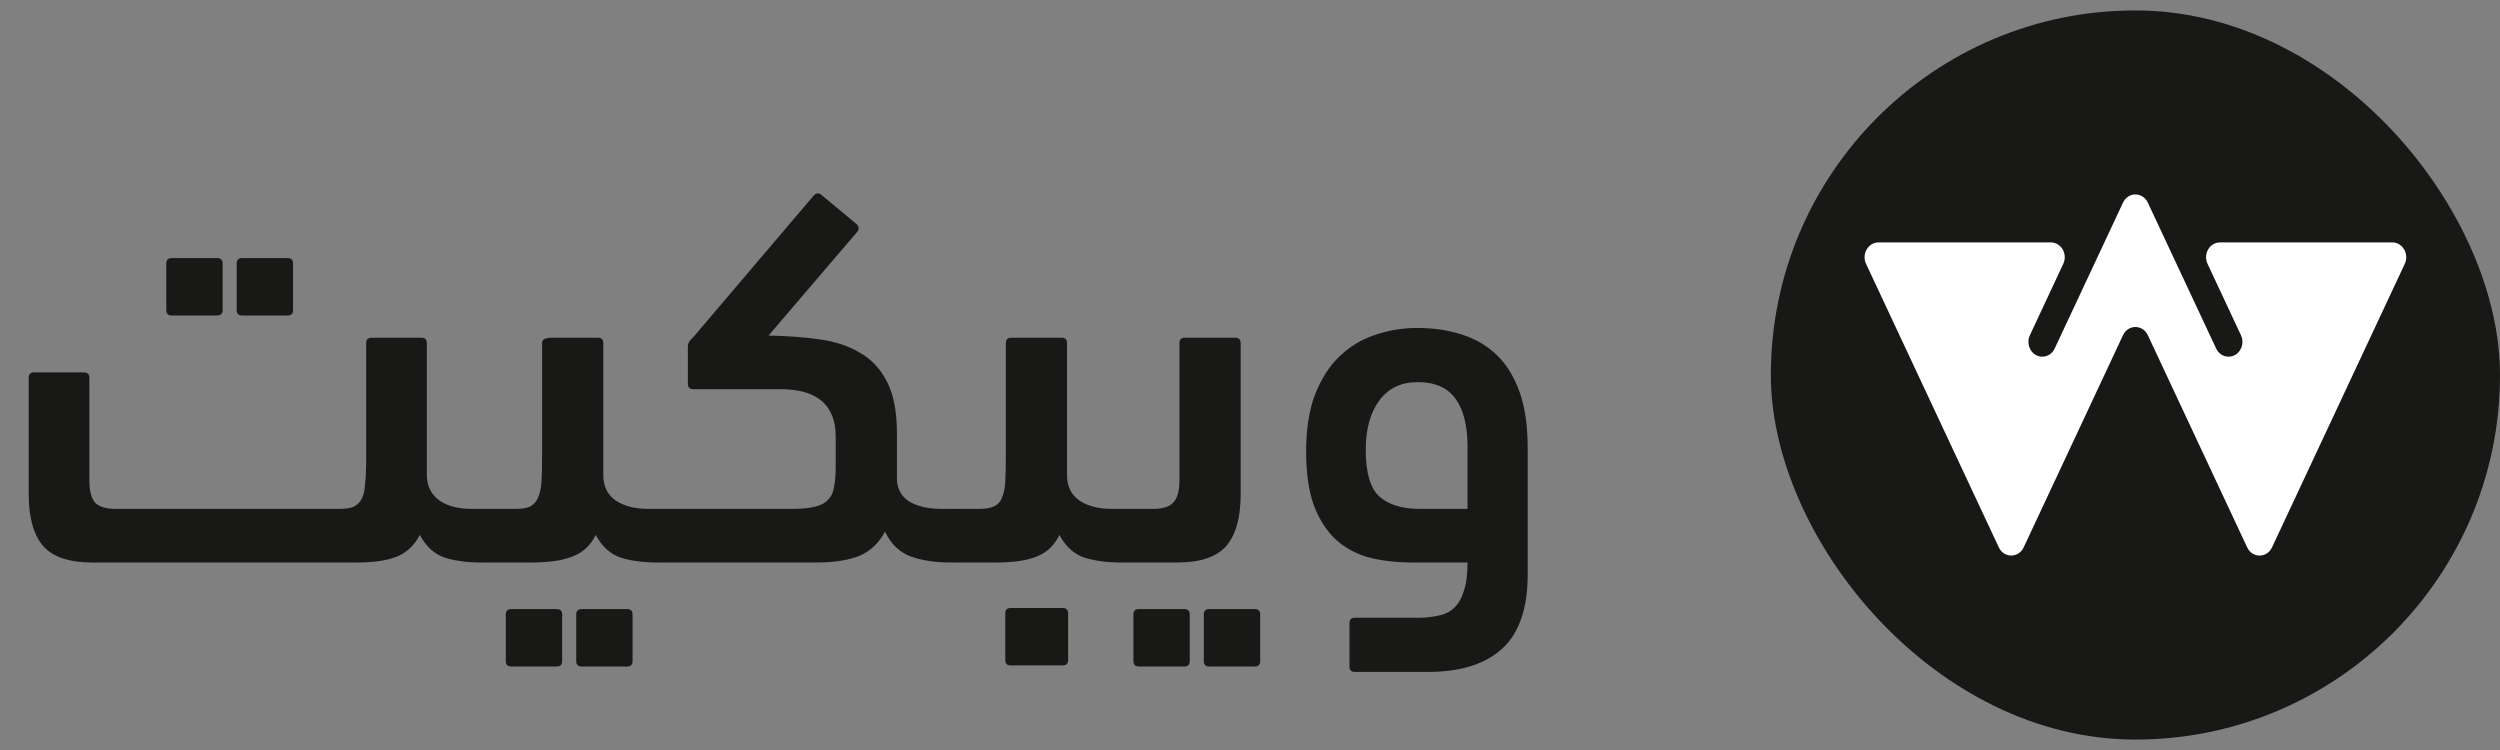
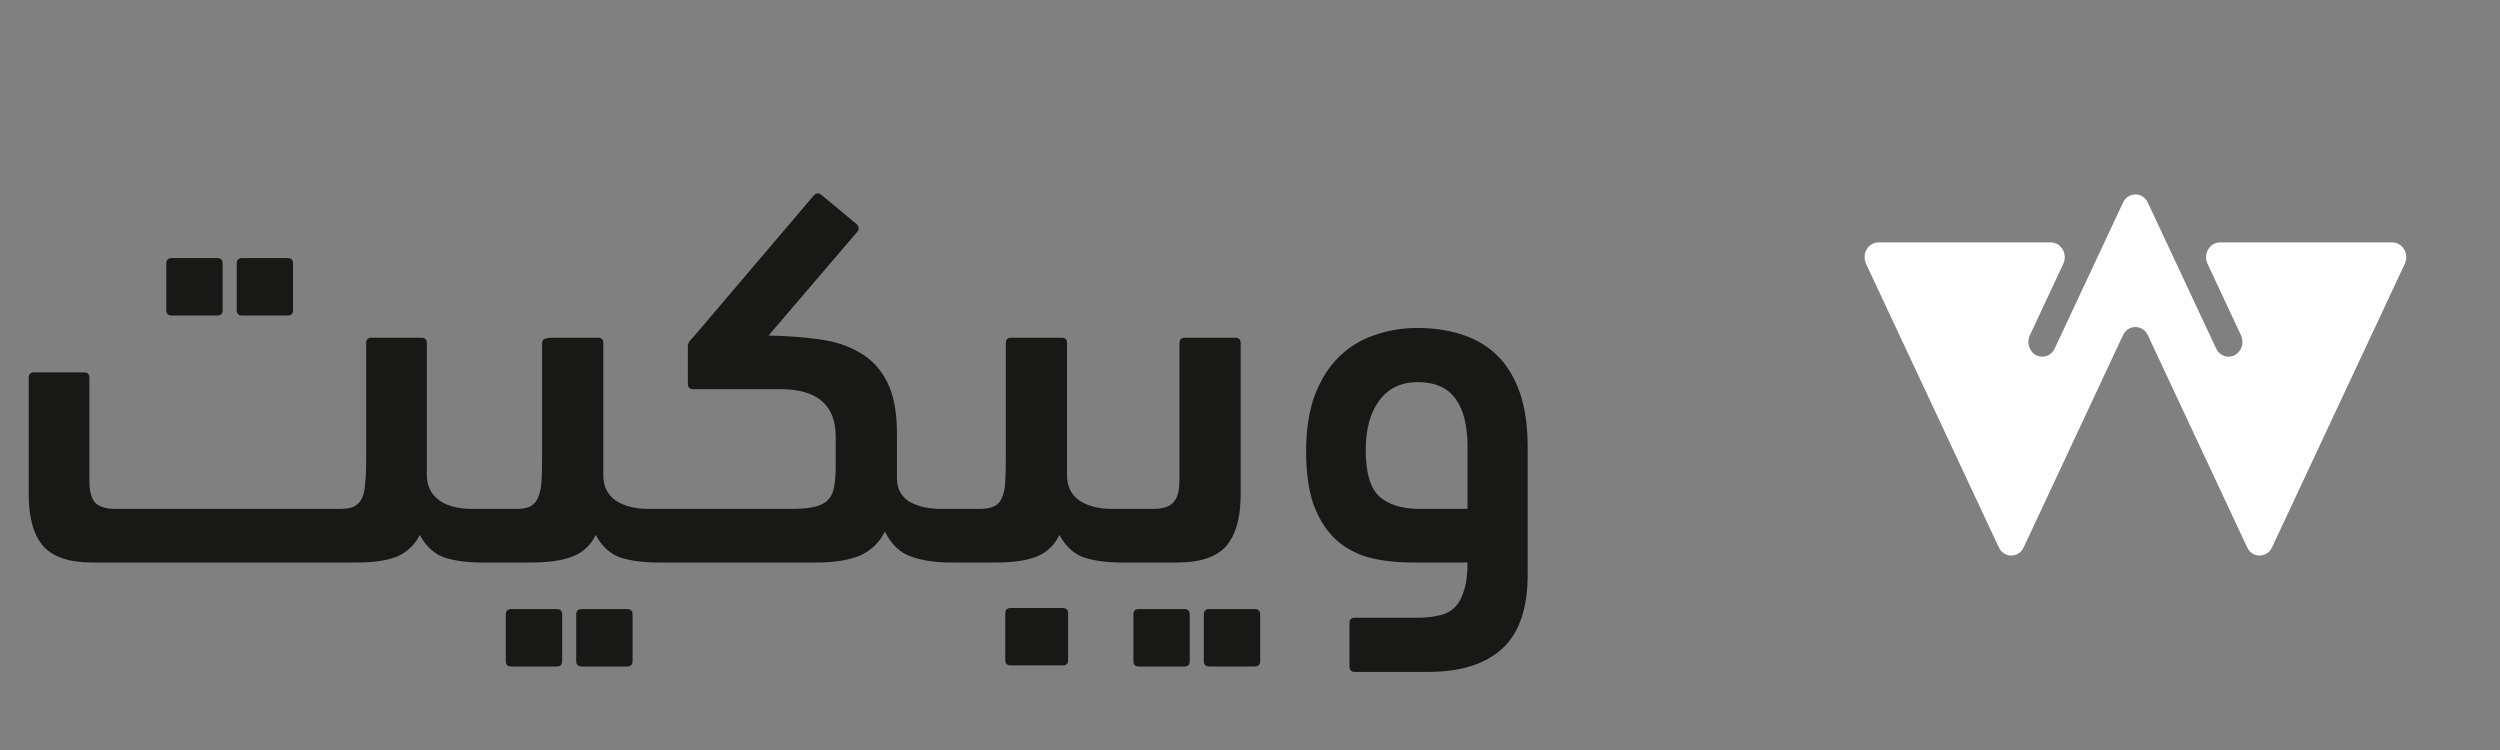
<svg xmlns="http://www.w3.org/2000/svg" width="120" height="36" viewBox="0 0 120 36" fill="none">
  <rect x="0" y="0" width="120" height="36" fill="#808080" stroke="none" />
-   <path d="M11.622 15.144C11.449 15.144 11.362 15.057 11.362 14.884V12.648C11.362 12.475 11.449 12.388 11.622 12.388H13.806C13.979 12.388 14.066 12.475 14.066 12.648V14.884C14.066 15.057 13.979 15.144 13.806 15.144H11.622ZM8.242 15.144C8.069 15.144 7.982 15.057 7.982 14.884V12.648C7.982 12.475 8.069 12.388 8.242 12.388H10.426C10.599 12.388 10.686 12.475 10.686 12.648V14.884C10.686 15.057 10.599 15.144 10.426 15.144H8.242ZM20.488 22.892C20.523 23.395 20.731 23.776 21.112 24.036C21.493 24.296 22.005 24.426 22.646 24.426H23.088C23.435 24.426 23.695 24.521 23.868 24.712C24.041 24.903 24.128 25.223 24.128 25.674C24.128 26.177 24.041 26.523 23.868 26.714C23.712 26.905 23.452 27 23.088 27C22.429 27 21.849 26.922 21.346 26.766C20.843 26.593 20.445 26.229 20.15 25.674C19.907 26.159 19.543 26.506 19.058 26.714C18.59 26.905 17.949 27 17.134 27H4.42C3.328 27 2.548 26.74 2.08 26.22C1.612 25.683 1.378 24.851 1.378 23.724V18.134C1.378 17.961 1.465 17.874 1.638 17.874H4.03C4.203 17.874 4.29 17.961 4.29 18.134V23.048C4.29 23.568 4.385 23.932 4.576 24.14C4.784 24.331 5.105 24.426 5.538 24.426H16.302C16.597 24.426 16.822 24.391 16.978 24.322C17.151 24.235 17.281 24.105 17.368 23.932C17.455 23.759 17.507 23.525 17.524 23.23C17.559 22.935 17.576 22.58 17.576 22.164V16.47C17.576 16.297 17.663 16.21 17.836 16.21H20.228C20.401 16.21 20.488 16.297 20.488 16.47V22.892ZM27.919 31.992C27.746 31.992 27.659 31.905 27.659 31.732V29.496C27.659 29.323 27.746 29.236 27.919 29.236H30.103C30.276 29.236 30.363 29.323 30.363 29.496V31.732C30.363 31.905 30.276 31.992 30.103 31.992H27.919ZM24.539 31.992C24.366 31.992 24.279 31.905 24.279 31.732V29.496C24.279 29.323 24.366 29.236 24.539 29.236H26.723C26.896 29.236 26.983 29.323 26.983 29.496V31.732C26.983 31.905 26.896 31.992 26.723 31.992H24.539ZM28.595 25.674C28.352 26.177 27.98 26.523 27.477 26.714C26.992 26.905 26.333 27 25.501 27H23.083C22.736 27 22.477 26.922 22.303 26.766C22.13 26.593 22.043 26.263 22.043 25.778C22.043 25.275 22.13 24.929 22.303 24.738C22.459 24.53 22.719 24.426 23.083 24.426H24.773C25.085 24.426 25.319 24.383 25.475 24.296C25.648 24.192 25.77 24.045 25.839 23.854C25.926 23.646 25.978 23.386 25.995 23.074C26.012 22.745 26.021 22.346 26.021 21.878V16.47C26.021 16.366 26.064 16.297 26.151 16.262C26.255 16.227 26.359 16.21 26.463 16.21H28.699C28.872 16.21 28.959 16.297 28.959 16.47V22.814C28.959 23.334 29.15 23.733 29.531 24.01C29.93 24.287 30.459 24.426 31.117 24.426H31.559C31.906 24.426 32.166 24.521 32.339 24.712C32.513 24.903 32.599 25.223 32.599 25.674C32.599 26.177 32.513 26.523 32.339 26.714C32.183 26.905 31.923 27 31.559 27C30.883 27 30.294 26.922 29.791 26.766C29.288 26.593 28.89 26.229 28.595 25.674ZM33.017 16.626C33.017 16.505 33.069 16.392 33.172 16.288C33.276 16.184 33.363 16.089 33.432 16.002L39.048 9.398C39.153 9.277 39.265 9.251 39.386 9.32L41.077 10.724C41.215 10.828 41.25 10.949 41.181 11.088L36.891 16.106C37.775 16.123 38.589 16.184 39.334 16.288C40.097 16.392 40.747 16.609 41.285 16.938C41.839 17.25 42.273 17.718 42.584 18.342C42.897 18.949 43.053 19.772 43.053 20.812V22.97C43.053 23.438 43.243 23.802 43.624 24.062C44.023 24.305 44.543 24.426 45.184 24.426H45.627C45.973 24.426 46.233 24.521 46.407 24.712C46.58 24.903 46.666 25.223 46.666 25.674C46.666 26.177 46.58 26.523 46.407 26.714C46.251 26.905 45.99 27 45.627 27C44.898 27 44.266 26.905 43.728 26.714C43.191 26.523 42.775 26.125 42.48 25.518C42.186 26.073 41.77 26.463 41.233 26.688C40.695 26.896 40.019 27 39.205 27H31.561C31.214 27 30.954 26.905 30.78 26.714C30.607 26.506 30.52 26.151 30.52 25.648C30.52 25.145 30.607 24.816 30.78 24.66C30.936 24.504 31.197 24.426 31.561 24.426H38.008C38.477 24.426 38.849 24.391 39.127 24.322C39.404 24.253 39.612 24.14 39.751 23.984C39.907 23.828 40.002 23.62 40.036 23.36C40.089 23.1 40.114 22.771 40.114 22.372V20.968C40.114 19.443 39.23 18.68 37.462 18.68H33.276C33.103 18.68 33.017 18.593 33.017 18.42V16.626ZM48.513 31.94C48.34 31.94 48.253 31.853 48.253 31.68V29.444C48.253 29.271 48.34 29.184 48.513 29.184H51.009C51.182 29.184 51.269 29.271 51.269 29.444V31.68C51.269 31.853 51.182 31.94 51.009 31.94H48.513ZM51.217 22.814C51.217 23.334 51.408 23.733 51.789 24.01C52.188 24.287 52.716 24.426 53.375 24.426H53.817C54.164 24.426 54.424 24.521 54.597 24.712C54.77 24.903 54.857 25.223 54.857 25.674C54.857 26.177 54.77 26.523 54.597 26.714C54.441 26.905 54.181 27 53.817 27C53.141 27 52.552 26.922 52.049 26.766C51.546 26.593 51.148 26.229 50.853 25.674C50.61 26.177 50.246 26.523 49.761 26.714C49.293 26.905 48.643 27 47.811 27H45.757C45.41 27 45.15 26.948 44.977 26.844C44.804 26.723 44.717 26.471 44.717 26.09C44.717 25.657 44.804 25.275 44.977 24.946C45.133 24.599 45.402 24.426 45.783 24.426H47.031C47.326 24.426 47.56 24.383 47.733 24.296C47.906 24.209 48.028 24.071 48.097 23.88C48.184 23.689 48.236 23.438 48.253 23.126C48.27 22.814 48.279 22.433 48.279 21.982V16.47C48.279 16.297 48.366 16.21 48.539 16.21H50.957C51.13 16.21 51.217 16.297 51.217 16.47V22.814ZM53.676 27C53.329 27 53.069 26.922 52.896 26.766C52.722 26.593 52.636 26.272 52.636 25.804C52.636 25.301 52.722 24.946 52.896 24.738C53.052 24.53 53.312 24.426 53.676 24.426H55.366C55.799 24.426 56.111 24.331 56.302 24.14C56.51 23.932 56.614 23.568 56.614 23.048V16.47C56.614 16.297 56.7 16.21 56.874 16.21H59.292C59.465 16.21 59.552 16.297 59.552 16.47V23.724C59.552 24.851 59.318 25.683 58.85 26.22C58.382 26.74 57.602 27 56.51 27H53.676ZM58.044 31.992C57.87 31.992 57.784 31.905 57.784 31.732V29.496C57.784 29.323 57.87 29.236 58.044 29.236H60.228C60.401 29.236 60.488 29.323 60.488 29.496V31.732C60.488 31.905 60.401 31.992 60.228 31.992H58.044ZM54.664 31.992C54.49 31.992 54.404 31.905 54.404 31.732V29.496C54.404 29.323 54.49 29.236 54.664 29.236H56.848C57.021 29.236 57.108 29.323 57.108 29.496V31.732C57.108 31.905 57.021 31.992 56.848 31.992H54.664ZM67.817 27C67.002 27 66.274 26.913 65.632 26.74C65.008 26.549 64.48 26.246 64.046 25.83C63.613 25.397 63.275 24.842 63.032 24.166C62.807 23.49 62.694 22.658 62.694 21.67C62.694 20.613 62.833 19.711 63.111 18.966C63.405 18.203 63.795 17.588 64.281 17.12C64.783 16.635 65.355 16.288 65.996 16.08C66.638 15.855 67.314 15.742 68.025 15.742C68.805 15.742 69.515 15.846 70.156 16.054C70.815 16.262 71.379 16.591 71.847 17.042C72.314 17.493 72.678 18.082 72.939 18.81C73.198 19.538 73.329 20.431 73.329 21.488V27.572C73.329 29.201 72.921 30.389 72.106 31.134C71.292 31.879 70.105 32.252 68.544 32.252H65.034C64.861 32.252 64.775 32.165 64.775 31.992V29.912C64.775 29.739 64.861 29.652 65.034 29.652H68.076C68.423 29.652 68.744 29.617 69.038 29.548C69.333 29.496 69.585 29.375 69.793 29.184C70.001 28.993 70.156 28.725 70.26 28.378C70.382 28.031 70.442 27.572 70.442 27H67.817ZM68.05 18.342C67.253 18.342 66.638 18.637 66.204 19.226C65.771 19.815 65.555 20.604 65.555 21.592C65.555 22.684 65.771 23.429 66.204 23.828C66.655 24.227 67.296 24.426 68.129 24.426H70.442V21.462C70.442 20.439 70.252 19.668 69.871 19.148C69.489 18.611 68.882 18.342 68.05 18.342Z" fill="#181817" />
-   <rect x="85" y="0.5" width="35" height="35" rx="17.5" fill="#181817" />
+   <path d="M11.622 15.144C11.449 15.144 11.362 15.057 11.362 14.884V12.648C11.362 12.475 11.449 12.388 11.622 12.388H13.806C13.979 12.388 14.066 12.475 14.066 12.648V14.884C14.066 15.057 13.979 15.144 13.806 15.144H11.622ZM8.242 15.144C8.069 15.144 7.982 15.057 7.982 14.884V12.648C7.982 12.475 8.069 12.388 8.242 12.388H10.426C10.599 12.388 10.686 12.475 10.686 12.648V14.884C10.686 15.057 10.599 15.144 10.426 15.144H8.242ZM20.488 22.892C20.523 23.395 20.731 23.776 21.112 24.036C21.493 24.296 22.005 24.426 22.646 24.426H23.088C23.435 24.426 23.695 24.521 23.868 24.712C24.041 24.903 24.128 25.223 24.128 25.674C24.128 26.177 24.041 26.523 23.868 26.714C23.712 26.905 23.452 27 23.088 27C22.429 27 21.849 26.922 21.346 26.766C20.843 26.593 20.445 26.229 20.15 25.674C19.907 26.159 19.543 26.506 19.058 26.714C18.59 26.905 17.949 27 17.134 27H4.42C3.328 27 2.548 26.74 2.08 26.22C1.612 25.683 1.378 24.851 1.378 23.724V18.134C1.378 17.961 1.465 17.874 1.638 17.874H4.03C4.203 17.874 4.29 17.961 4.29 18.134V23.048C4.29 23.568 4.385 23.932 4.576 24.14C4.784 24.331 5.105 24.426 5.538 24.426H16.302C16.597 24.426 16.822 24.391 16.978 24.322C17.151 24.235 17.281 24.105 17.368 23.932C17.455 23.759 17.507 23.525 17.524 23.23C17.559 22.935 17.576 22.58 17.576 22.164V16.47C17.576 16.297 17.663 16.21 17.836 16.21H20.228C20.401 16.21 20.488 16.297 20.488 16.47V22.892ZM27.919 31.992C27.746 31.992 27.659 31.905 27.659 31.732V29.496C27.659 29.323 27.746 29.236 27.919 29.236H30.103C30.276 29.236 30.363 29.323 30.363 29.496V31.732C30.363 31.905 30.276 31.992 30.103 31.992H27.919ZM24.539 31.992C24.366 31.992 24.279 31.905 24.279 31.732V29.496C24.279 29.323 24.366 29.236 24.539 29.236H26.723C26.896 29.236 26.983 29.323 26.983 29.496V31.732C26.983 31.905 26.896 31.992 26.723 31.992H24.539ZM28.595 25.674C28.352 26.177 27.98 26.523 27.477 26.714C26.992 26.905 26.333 27 25.501 27H23.083C22.736 27 22.477 26.922 22.303 26.766C22.13 26.593 22.043 26.263 22.043 25.778C22.043 25.275 22.13 24.929 22.303 24.738C22.459 24.53 22.719 24.426 23.083 24.426H24.773C25.085 24.426 25.319 24.383 25.475 24.296C25.648 24.192 25.77 24.045 25.839 23.854C25.926 23.646 25.978 23.386 25.995 23.074C26.012 22.745 26.021 22.346 26.021 21.878V16.47C26.021 16.366 26.064 16.297 26.151 16.262C26.255 16.227 26.359 16.21 26.463 16.21H28.699C28.872 16.21 28.959 16.297 28.959 16.47V22.814C28.959 23.334 29.15 23.733 29.531 24.01C29.93 24.287 30.459 24.426 31.117 24.426H31.559C31.906 24.426 32.166 24.521 32.339 24.712C32.513 24.903 32.599 25.223 32.599 25.674C32.599 26.177 32.513 26.523 32.339 26.714C32.183 26.905 31.923 27 31.559 27C30.883 27 30.294 26.922 29.791 26.766C29.288 26.593 28.89 26.229 28.595 25.674ZM33.017 16.626C33.017 16.505 33.069 16.392 33.172 16.288C33.276 16.184 33.363 16.089 33.432 16.002L39.048 9.398C39.153 9.277 39.265 9.251 39.386 9.32L41.077 10.724C41.215 10.828 41.25 10.949 41.181 11.088L36.891 16.106C37.775 16.123 38.589 16.184 39.334 16.288C40.097 16.392 40.747 16.609 41.285 16.938C41.839 17.25 42.273 17.718 42.584 18.342C42.897 18.949 43.053 19.772 43.053 20.812V22.97C43.053 23.438 43.243 23.802 43.624 24.062C44.023 24.305 44.543 24.426 45.184 24.426H45.627C45.973 24.426 46.233 24.521 46.407 24.712C46.58 24.903 46.666 25.223 46.666 25.674C46.666 26.177 46.58 26.523 46.407 26.714C46.251 26.905 45.99 27 45.627 27C44.898 27 44.266 26.905 43.728 26.714C43.191 26.523 42.775 26.125 42.48 25.518C42.186 26.073 41.77 26.463 41.233 26.688C40.695 26.896 40.019 27 39.205 27H31.561C31.214 27 30.954 26.905 30.78 26.714C30.607 26.506 30.52 26.151 30.52 25.648C30.52 25.145 30.607 24.816 30.78 24.66C30.936 24.504 31.197 24.426 31.561 24.426H38.008C38.477 24.426 38.849 24.391 39.127 24.322C39.404 24.253 39.612 24.14 39.751 23.984C39.907 23.828 40.002 23.62 40.036 23.36C40.089 23.1 40.114 22.771 40.114 22.372V20.968C40.114 19.443 39.23 18.68 37.462 18.68H33.276C33.103 18.68 33.017 18.593 33.017 18.42V16.626ZM48.513 31.94C48.34 31.94 48.253 31.853 48.253 31.68V29.444C48.253 29.271 48.34 29.184 48.513 29.184H51.009C51.182 29.184 51.269 29.271 51.269 29.444V31.68C51.269 31.853 51.182 31.94 51.009 31.94H48.513ZM51.217 22.814C51.217 23.334 51.408 23.733 51.789 24.01C52.188 24.287 52.716 24.426 53.375 24.426C54.164 24.426 54.424 24.521 54.597 24.712C54.77 24.903 54.857 25.223 54.857 25.674C54.857 26.177 54.77 26.523 54.597 26.714C54.441 26.905 54.181 27 53.817 27C53.141 27 52.552 26.922 52.049 26.766C51.546 26.593 51.148 26.229 50.853 25.674C50.61 26.177 50.246 26.523 49.761 26.714C49.293 26.905 48.643 27 47.811 27H45.757C45.41 27 45.15 26.948 44.977 26.844C44.804 26.723 44.717 26.471 44.717 26.09C44.717 25.657 44.804 25.275 44.977 24.946C45.133 24.599 45.402 24.426 45.783 24.426H47.031C47.326 24.426 47.56 24.383 47.733 24.296C47.906 24.209 48.028 24.071 48.097 23.88C48.184 23.689 48.236 23.438 48.253 23.126C48.27 22.814 48.279 22.433 48.279 21.982V16.47C48.279 16.297 48.366 16.21 48.539 16.21H50.957C51.13 16.21 51.217 16.297 51.217 16.47V22.814ZM53.676 27C53.329 27 53.069 26.922 52.896 26.766C52.722 26.593 52.636 26.272 52.636 25.804C52.636 25.301 52.722 24.946 52.896 24.738C53.052 24.53 53.312 24.426 53.676 24.426H55.366C55.799 24.426 56.111 24.331 56.302 24.14C56.51 23.932 56.614 23.568 56.614 23.048V16.47C56.614 16.297 56.7 16.21 56.874 16.21H59.292C59.465 16.21 59.552 16.297 59.552 16.47V23.724C59.552 24.851 59.318 25.683 58.85 26.22C58.382 26.74 57.602 27 56.51 27H53.676ZM58.044 31.992C57.87 31.992 57.784 31.905 57.784 31.732V29.496C57.784 29.323 57.87 29.236 58.044 29.236H60.228C60.401 29.236 60.488 29.323 60.488 29.496V31.732C60.488 31.905 60.401 31.992 60.228 31.992H58.044ZM54.664 31.992C54.49 31.992 54.404 31.905 54.404 31.732V29.496C54.404 29.323 54.49 29.236 54.664 29.236H56.848C57.021 29.236 57.108 29.323 57.108 29.496V31.732C57.108 31.905 57.021 31.992 56.848 31.992H54.664ZM67.817 27C67.002 27 66.274 26.913 65.632 26.74C65.008 26.549 64.48 26.246 64.046 25.83C63.613 25.397 63.275 24.842 63.032 24.166C62.807 23.49 62.694 22.658 62.694 21.67C62.694 20.613 62.833 19.711 63.111 18.966C63.405 18.203 63.795 17.588 64.281 17.12C64.783 16.635 65.355 16.288 65.996 16.08C66.638 15.855 67.314 15.742 68.025 15.742C68.805 15.742 69.515 15.846 70.156 16.054C70.815 16.262 71.379 16.591 71.847 17.042C72.314 17.493 72.678 18.082 72.939 18.81C73.198 19.538 73.329 20.431 73.329 21.488V27.572C73.329 29.201 72.921 30.389 72.106 31.134C71.292 31.879 70.105 32.252 68.544 32.252H65.034C64.861 32.252 64.775 32.165 64.775 31.992V29.912C64.775 29.739 64.861 29.652 65.034 29.652H68.076C68.423 29.652 68.744 29.617 69.038 29.548C69.333 29.496 69.585 29.375 69.793 29.184C70.001 28.993 70.156 28.725 70.26 28.378C70.382 28.031 70.442 27.572 70.442 27H67.817ZM68.05 18.342C67.253 18.342 66.638 18.637 66.204 19.226C65.771 19.815 65.555 20.604 65.555 21.592C65.555 22.684 65.771 23.429 66.204 23.828C66.655 24.227 67.296 24.426 68.129 24.426H70.442V21.462C70.442 20.439 70.252 19.668 69.871 19.148C69.489 18.611 68.882 18.342 68.05 18.342Z" fill="#181817" />
  <path d="M103.096 9.727L106.374 16.727C106.62 17.252 107.321 17.252 107.566 16.727C107.66 16.527 107.66 16.291 107.566 16.091L105.963 12.665C105.741 12.192 106.063 11.636 106.559 11.636H114.833C115.328 11.636 115.65 12.193 115.429 12.665L109.057 26.273C108.811 26.798 108.11 26.798 107.864 26.273L103.096 16.09C102.851 15.566 102.149 15.566 101.904 16.09L97.136 26.273C96.89 26.797 96.189 26.797 95.943 26.273L89.571 12.665C89.35 12.192 89.672 11.636 90.167 11.636H98.441C98.937 11.636 99.259 12.193 99.037 12.665L97.434 16.091C97.34 16.291 97.34 16.527 97.434 16.727C97.679 17.252 98.38 17.252 98.626 16.727L101.904 9.727C102.149 9.202 102.85 9.202 103.096 9.727Z" fill="white" />
</svg>